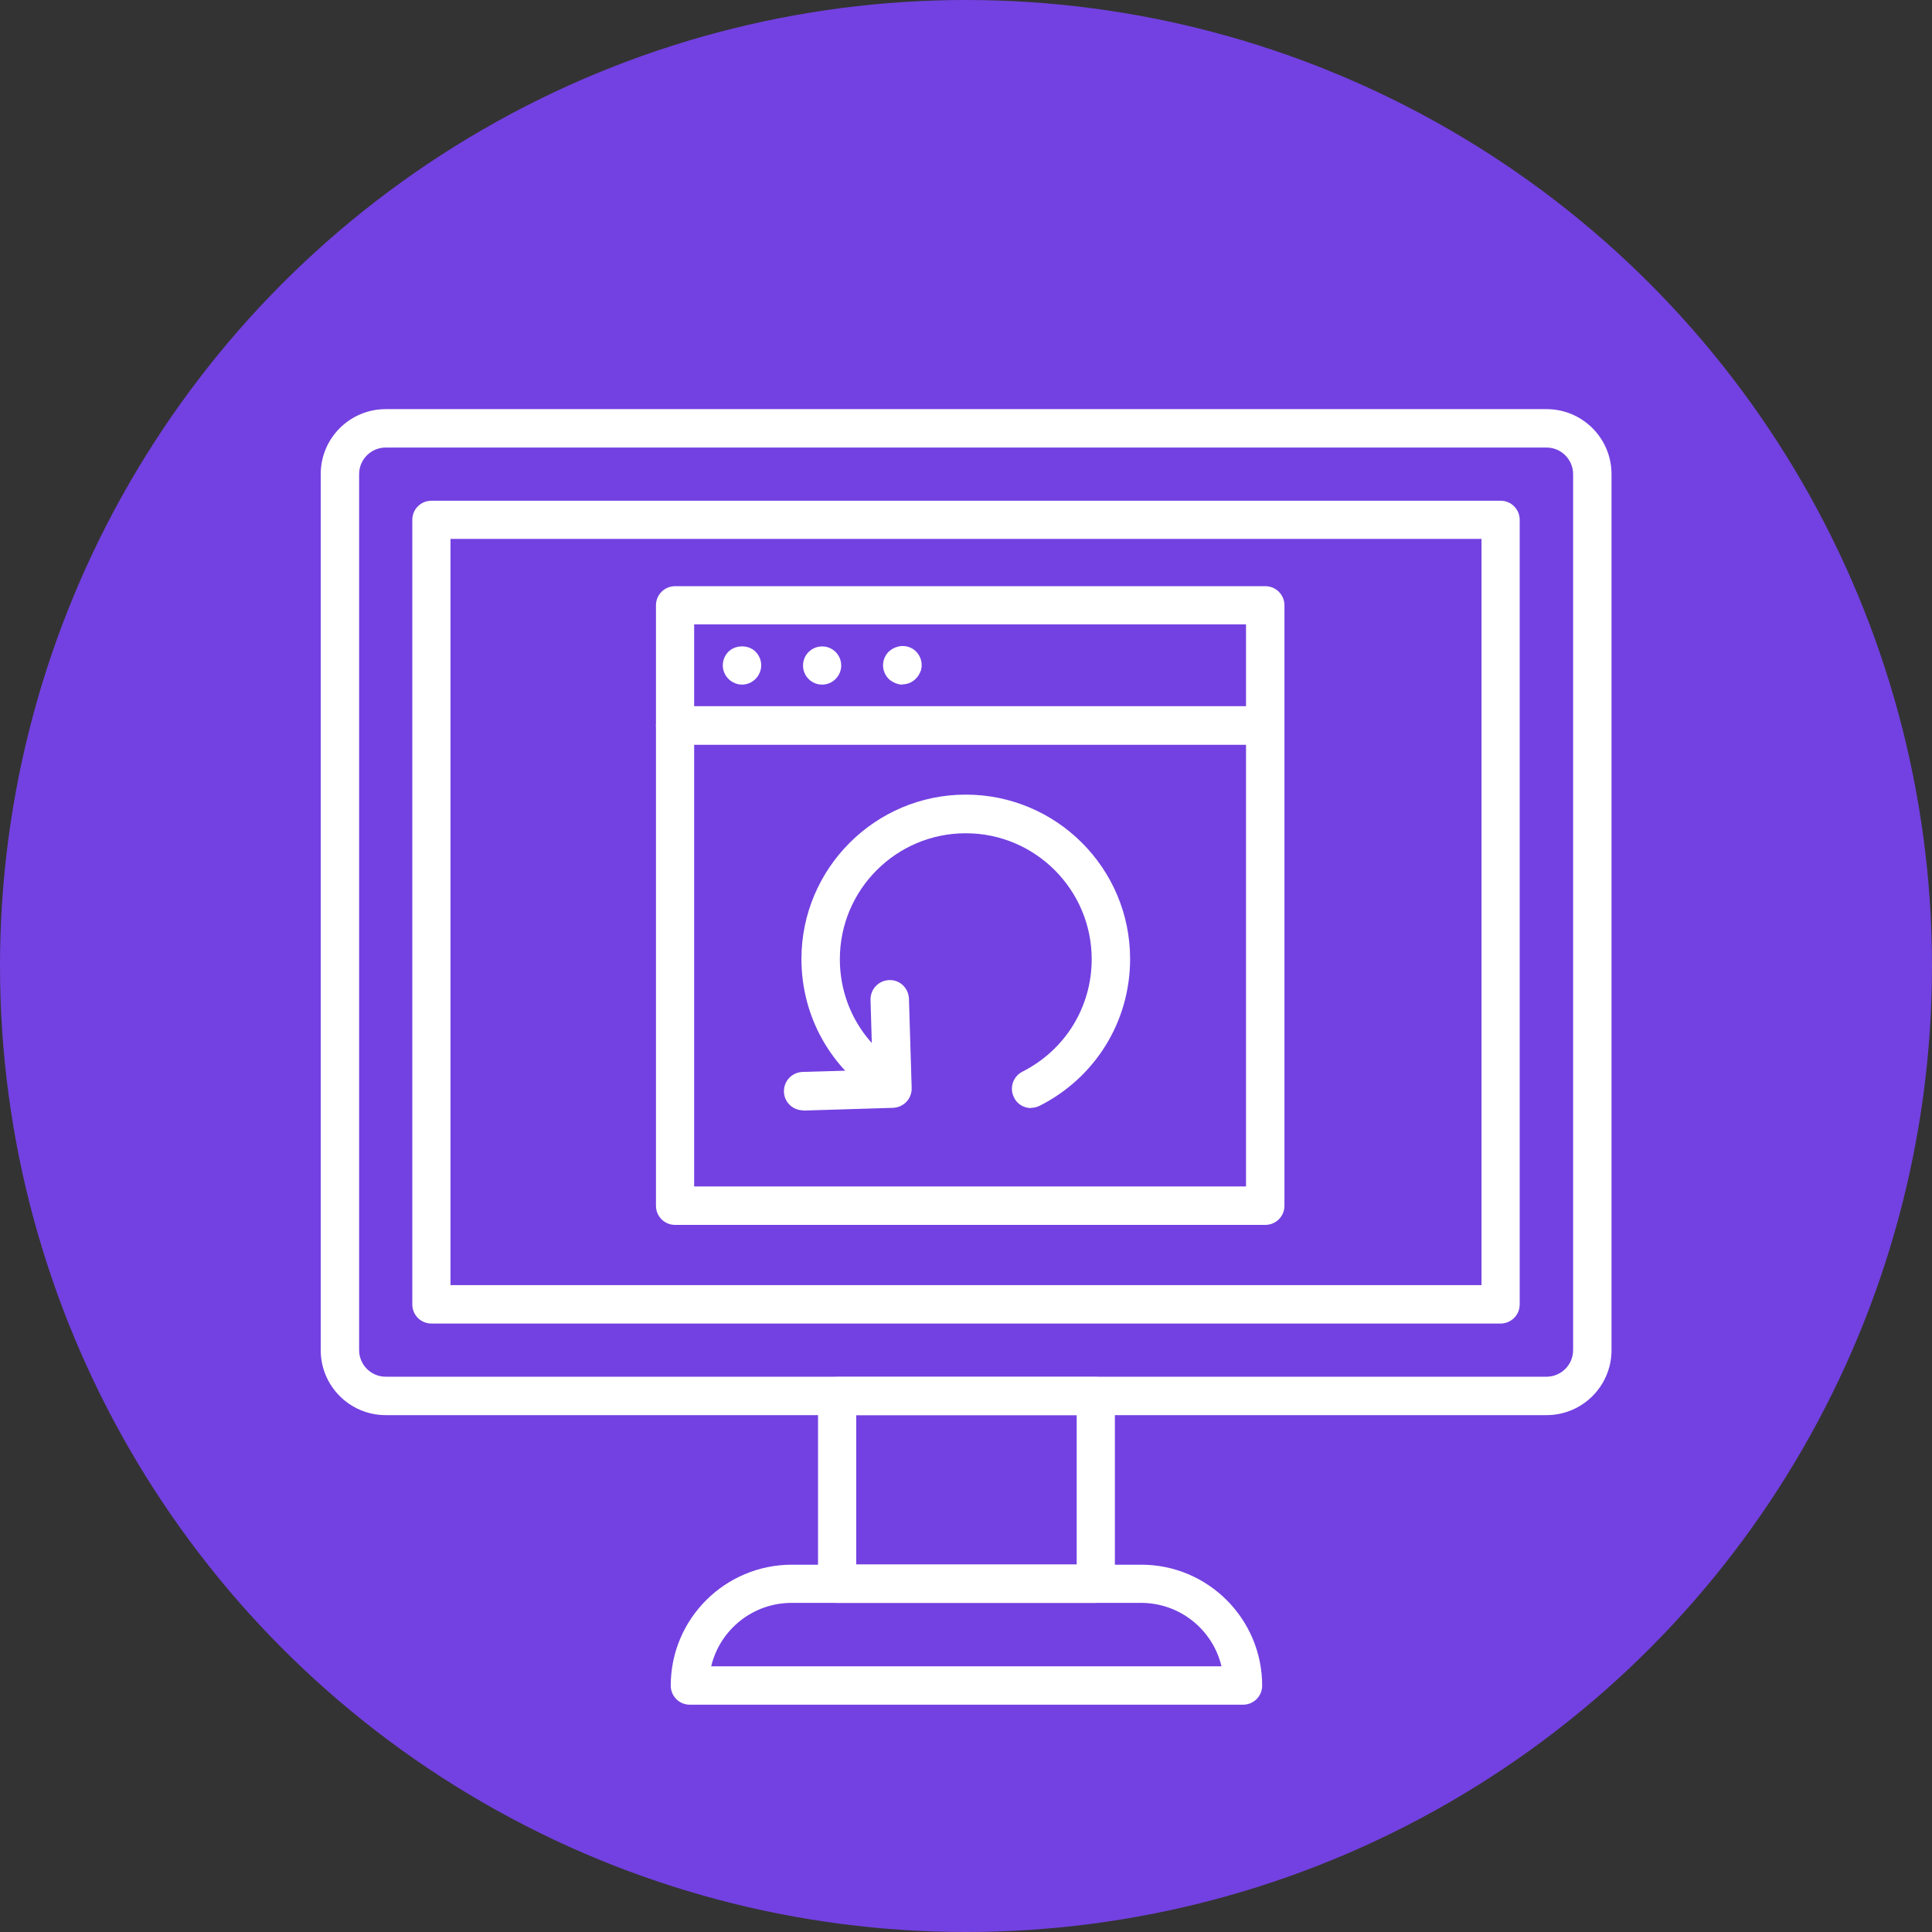
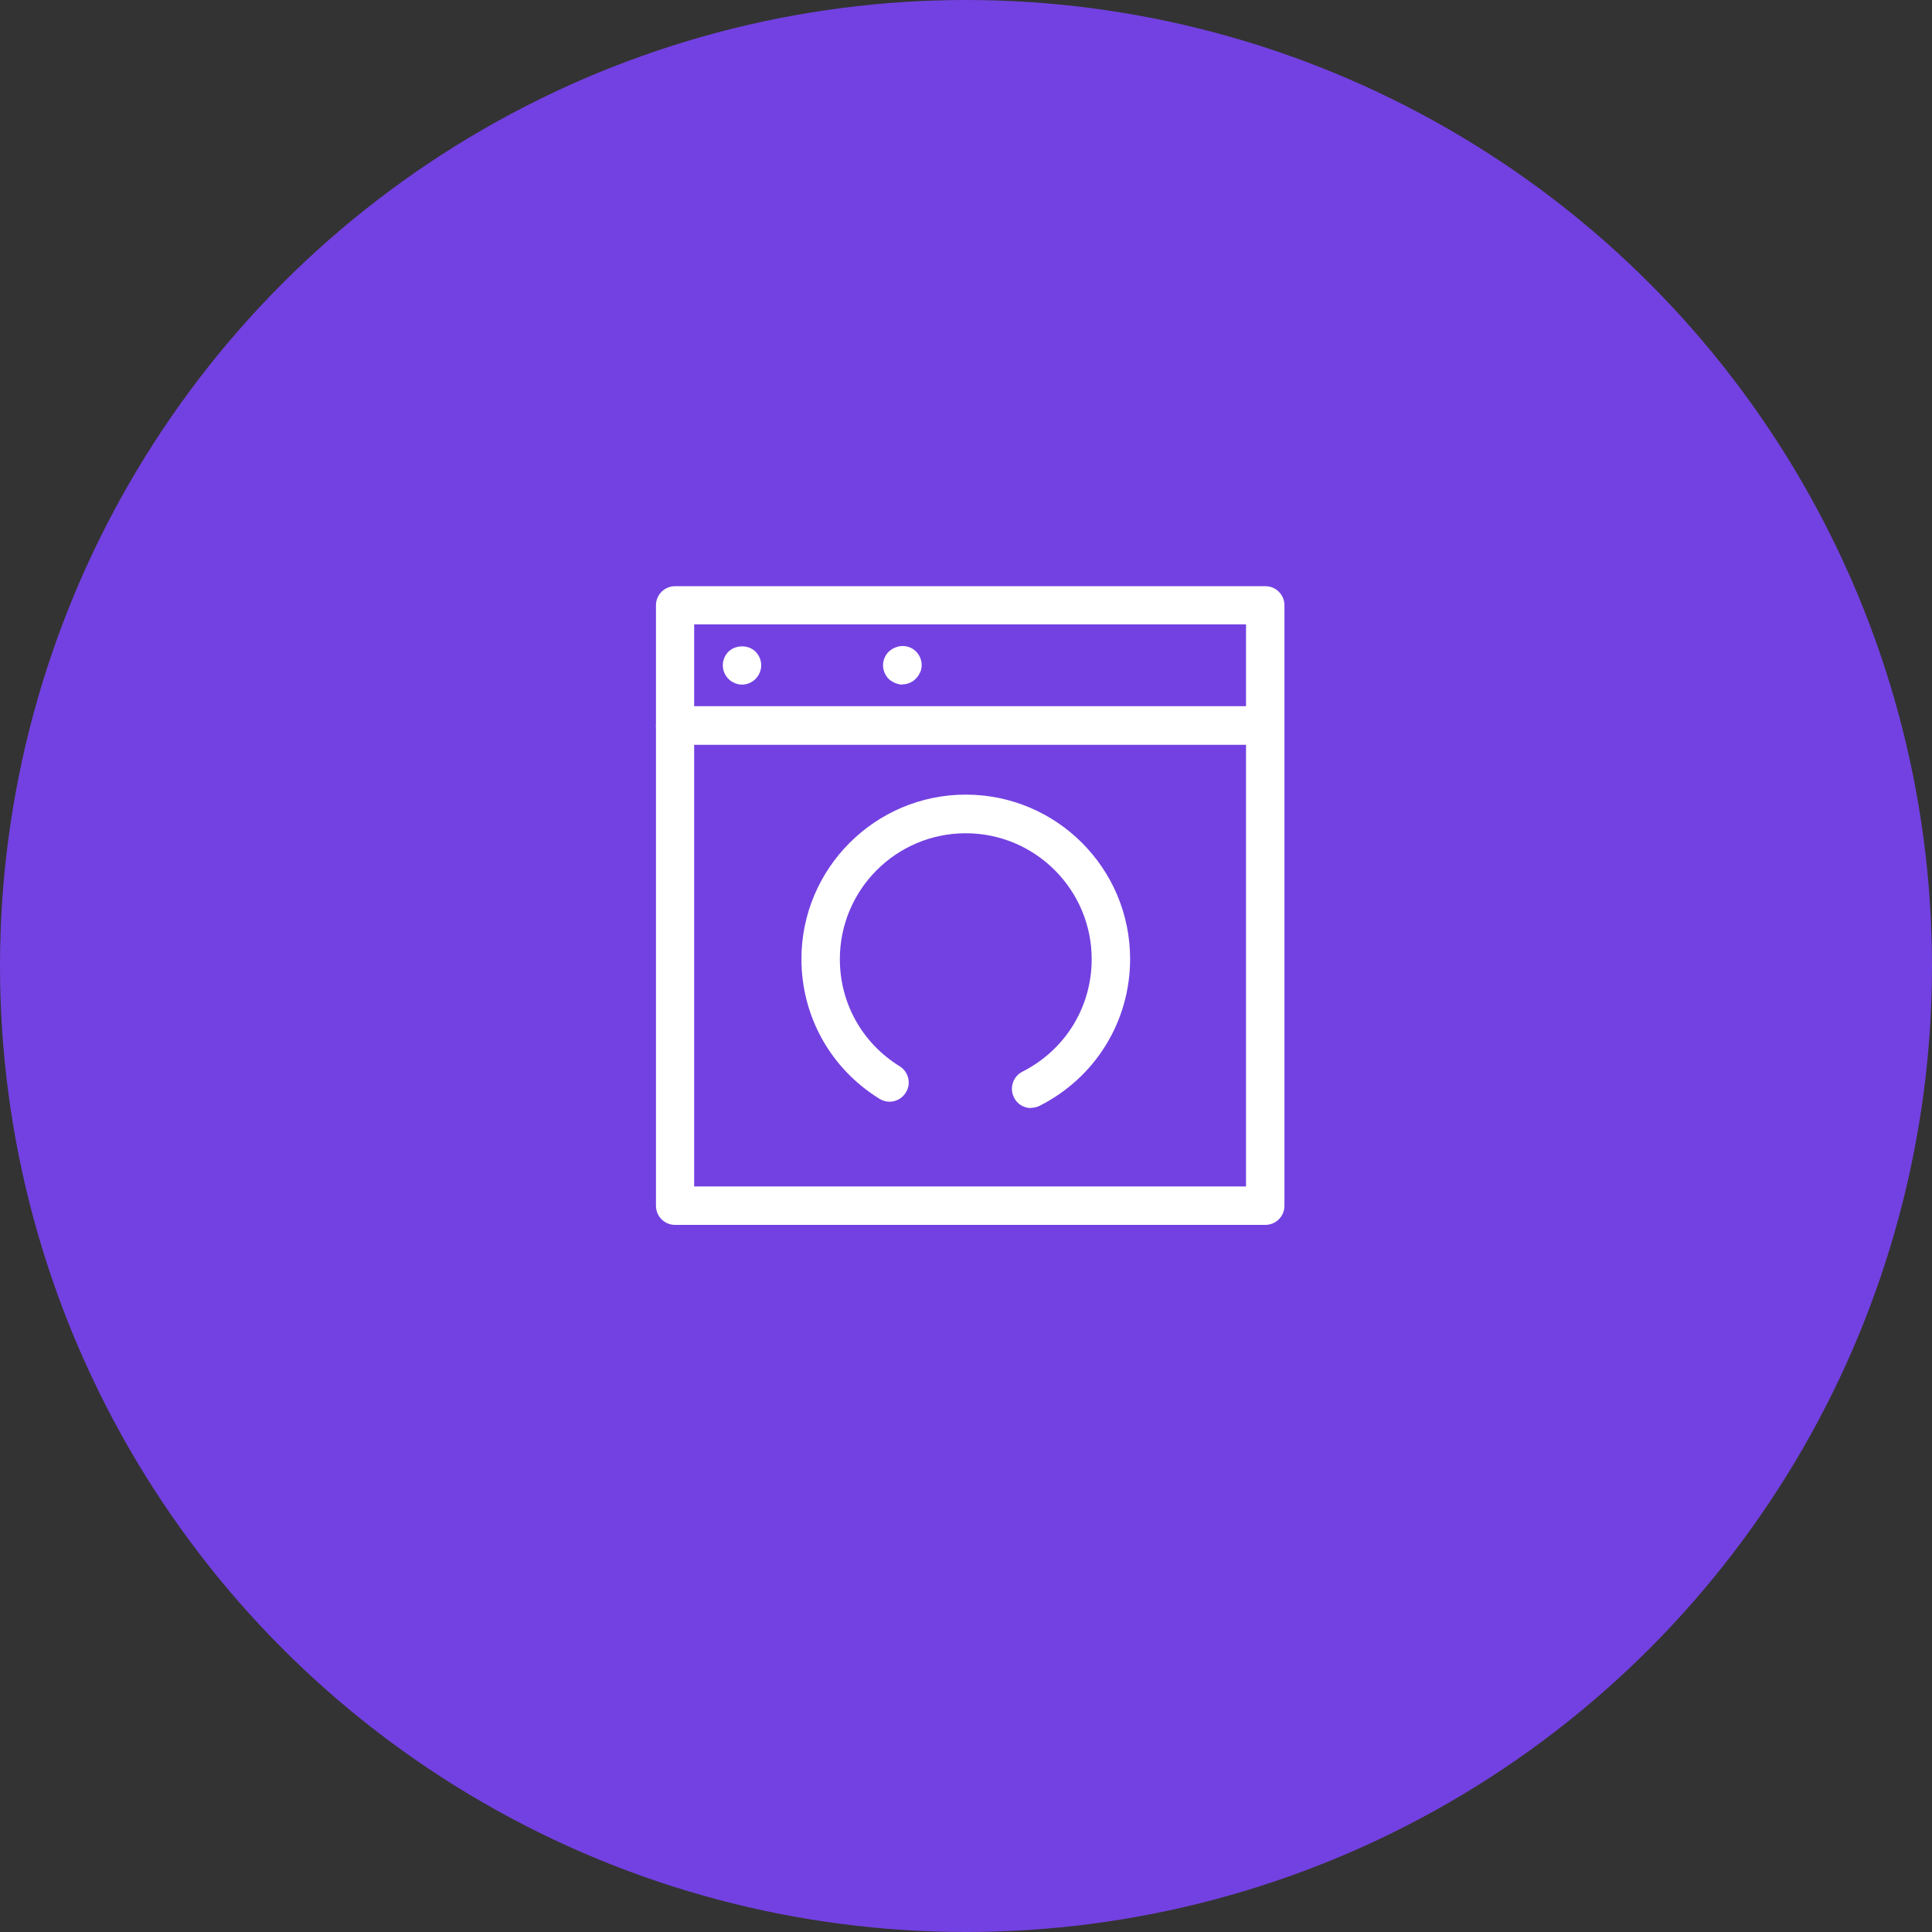
<svg xmlns="http://www.w3.org/2000/svg" id="_レイヤー_2" data-name="レイヤー 2" viewBox="0 0 85 85">
  <rect x="0" y="0" width="85" height="85" fill="#333333" stroke="none" />
  <defs>
    <style>
      .cls-1 {
        fill: #7341e1;
      }

      .cls-1, .cls-2 {
        stroke-width: 0px;
      }

      .cls-2 {
        fill: #fff;
      }
    </style>
  </defs>
  <g id="Text">
    <circle class="cls-1" cx="42.5" cy="42.5" r="42.5" />
    <g>
      <path class="cls-2" d="m55.67,32.76h-25.97c-.47,0-.84-.38-.84-.84v-5.29c0-.47.38-.84.84-.84h25.97c.47,0,.84.38.84.84v5.29c0,.47-.38.84-.84.84Zm-25.13-1.69h24.28v-3.6h-24.28v3.6Z" />
      <path class="cls-2" d="m55.67,53.89h-25.97c-.47,0-.84-.38-.84-.84v-21.13c0-.47.38-.84.84-.84h25.97c.47,0,.84.38.84.84v21.13c0,.47-.38.84-.84.84Zm-25.13-1.69h24.28v-19.44h-24.28v19.44Z" />
      <g>
        <path class="cls-2" d="m32.65,30.12c-.22,0-.44-.09-.6-.25-.16-.16-.25-.38-.25-.6s.09-.44.25-.6c.32-.31.88-.31,1.19,0,.16.16.25.38.25.6s-.09.44-.25.6c-.16.16-.37.25-.6.25Z" />
-         <path class="cls-2" d="m35.33,29.28c0-.47.38-.84.84-.84h0c.47,0,.84.38.84.84h0c0,.46-.38.84-.84.84h0c-.47,0-.84-.38-.84-.84Z" />
        <path class="cls-2" d="m39.7,30.12c-.05,0-.11,0-.16-.02-.06-.01-.11-.03-.16-.05-.05-.02-.1-.05-.15-.08-.05-.03-.09-.06-.13-.1-.16-.16-.25-.38-.25-.6s.09-.44.25-.6c.04-.03.08-.07.13-.1.04-.03.1-.06.15-.08.05-.02.11-.03.16-.05.28-.06.57.03.76.22.16.16.25.38.25.6,0,.05,0,.11-.02.16,0,.05-.02.11-.05.16-.02.05-.05.1-.08.15-.03.05-.07.09-.11.13-.15.16-.37.25-.6.25Z" />
      </g>
-       <path class="cls-2" d="m68.03,62.26H16.97c-1.58,0-2.86-1.28-2.86-2.86V20.86c0-1.58,1.28-2.86,2.86-2.86h51.07c1.58,0,2.86,1.28,2.86,2.86v38.54c0,1.58-1.28,2.86-2.86,2.86ZM16.97,19.69c-.64,0-1.17.52-1.17,1.17v38.54c0,.64.52,1.17,1.17,1.17h51.07c.64,0,1.17-.52,1.17-1.17V20.86c0-.64-.52-1.17-1.17-1.17H16.97Zm49.05,38.54H18.98c-.47,0-.84-.38-.84-.84V22.87c0-.47.38-.84.84-.84h47.04c.47,0,.84.38.84.84v34.52c0,.47-.38.84-.84.84Zm-46.19-1.69h45.35V23.71H19.82v32.83Z" />
-       <path class="cls-2" d="m48.21,70.52h-11.38c-.47,0-.84-.38-.84-.84v-8.26c0-.47.38-.84.84-.84h11.38c.47,0,.84.38.84.84v8.26c0,.47-.38.84-.84.84Zm-10.54-1.69h9.7v-6.57h-9.7v6.57Z" />
-       <path class="cls-2" d="m54.68,75h-24.33c-.47,0-.84-.38-.84-.84,0-2.94,2.39-5.32,5.33-5.32h15.37c2.94,0,5.32,2.39,5.32,5.32,0,.47-.38.84-.84.84Zm-23.38-1.69h22.44c-.38-1.6-1.82-2.79-3.54-2.79h-15.37c-1.72,0-3.16,1.19-3.54,2.79Z" />
      <path class="cls-2" d="m45.36,48.75c-.31,0-.61-.17-.75-.47-.21-.42-.04-.92.37-1.13,1.88-.95,3.05-2.84,3.05-4.95,0-3.05-2.48-5.54-5.54-5.54s-5.54,2.48-5.54,5.54c0,1.93.98,3.69,2.63,4.71.4.25.52.77.27,1.16-.25.4-.76.52-1.16.27-2.15-1.33-3.43-3.63-3.43-6.15,0-3.98,3.24-7.23,7.23-7.23s7.23,3.24,7.23,7.23c0,2.75-1.53,5.22-3.98,6.46-.12.06-.25.09-.38.09Z" />
-       <path class="cls-2" d="m35.33,48.85c-.45,0-.83-.36-.84-.82-.01-.47.35-.85.82-.87l3.08-.09-.09-3.08c-.01-.47.35-.85.82-.87.47-.02.85.35.87.82l.12,3.93c.01.47-.35.85-.82.87l-3.93.12s-.02,0-.03,0Z" />
    </g>
  </g>
</svg>